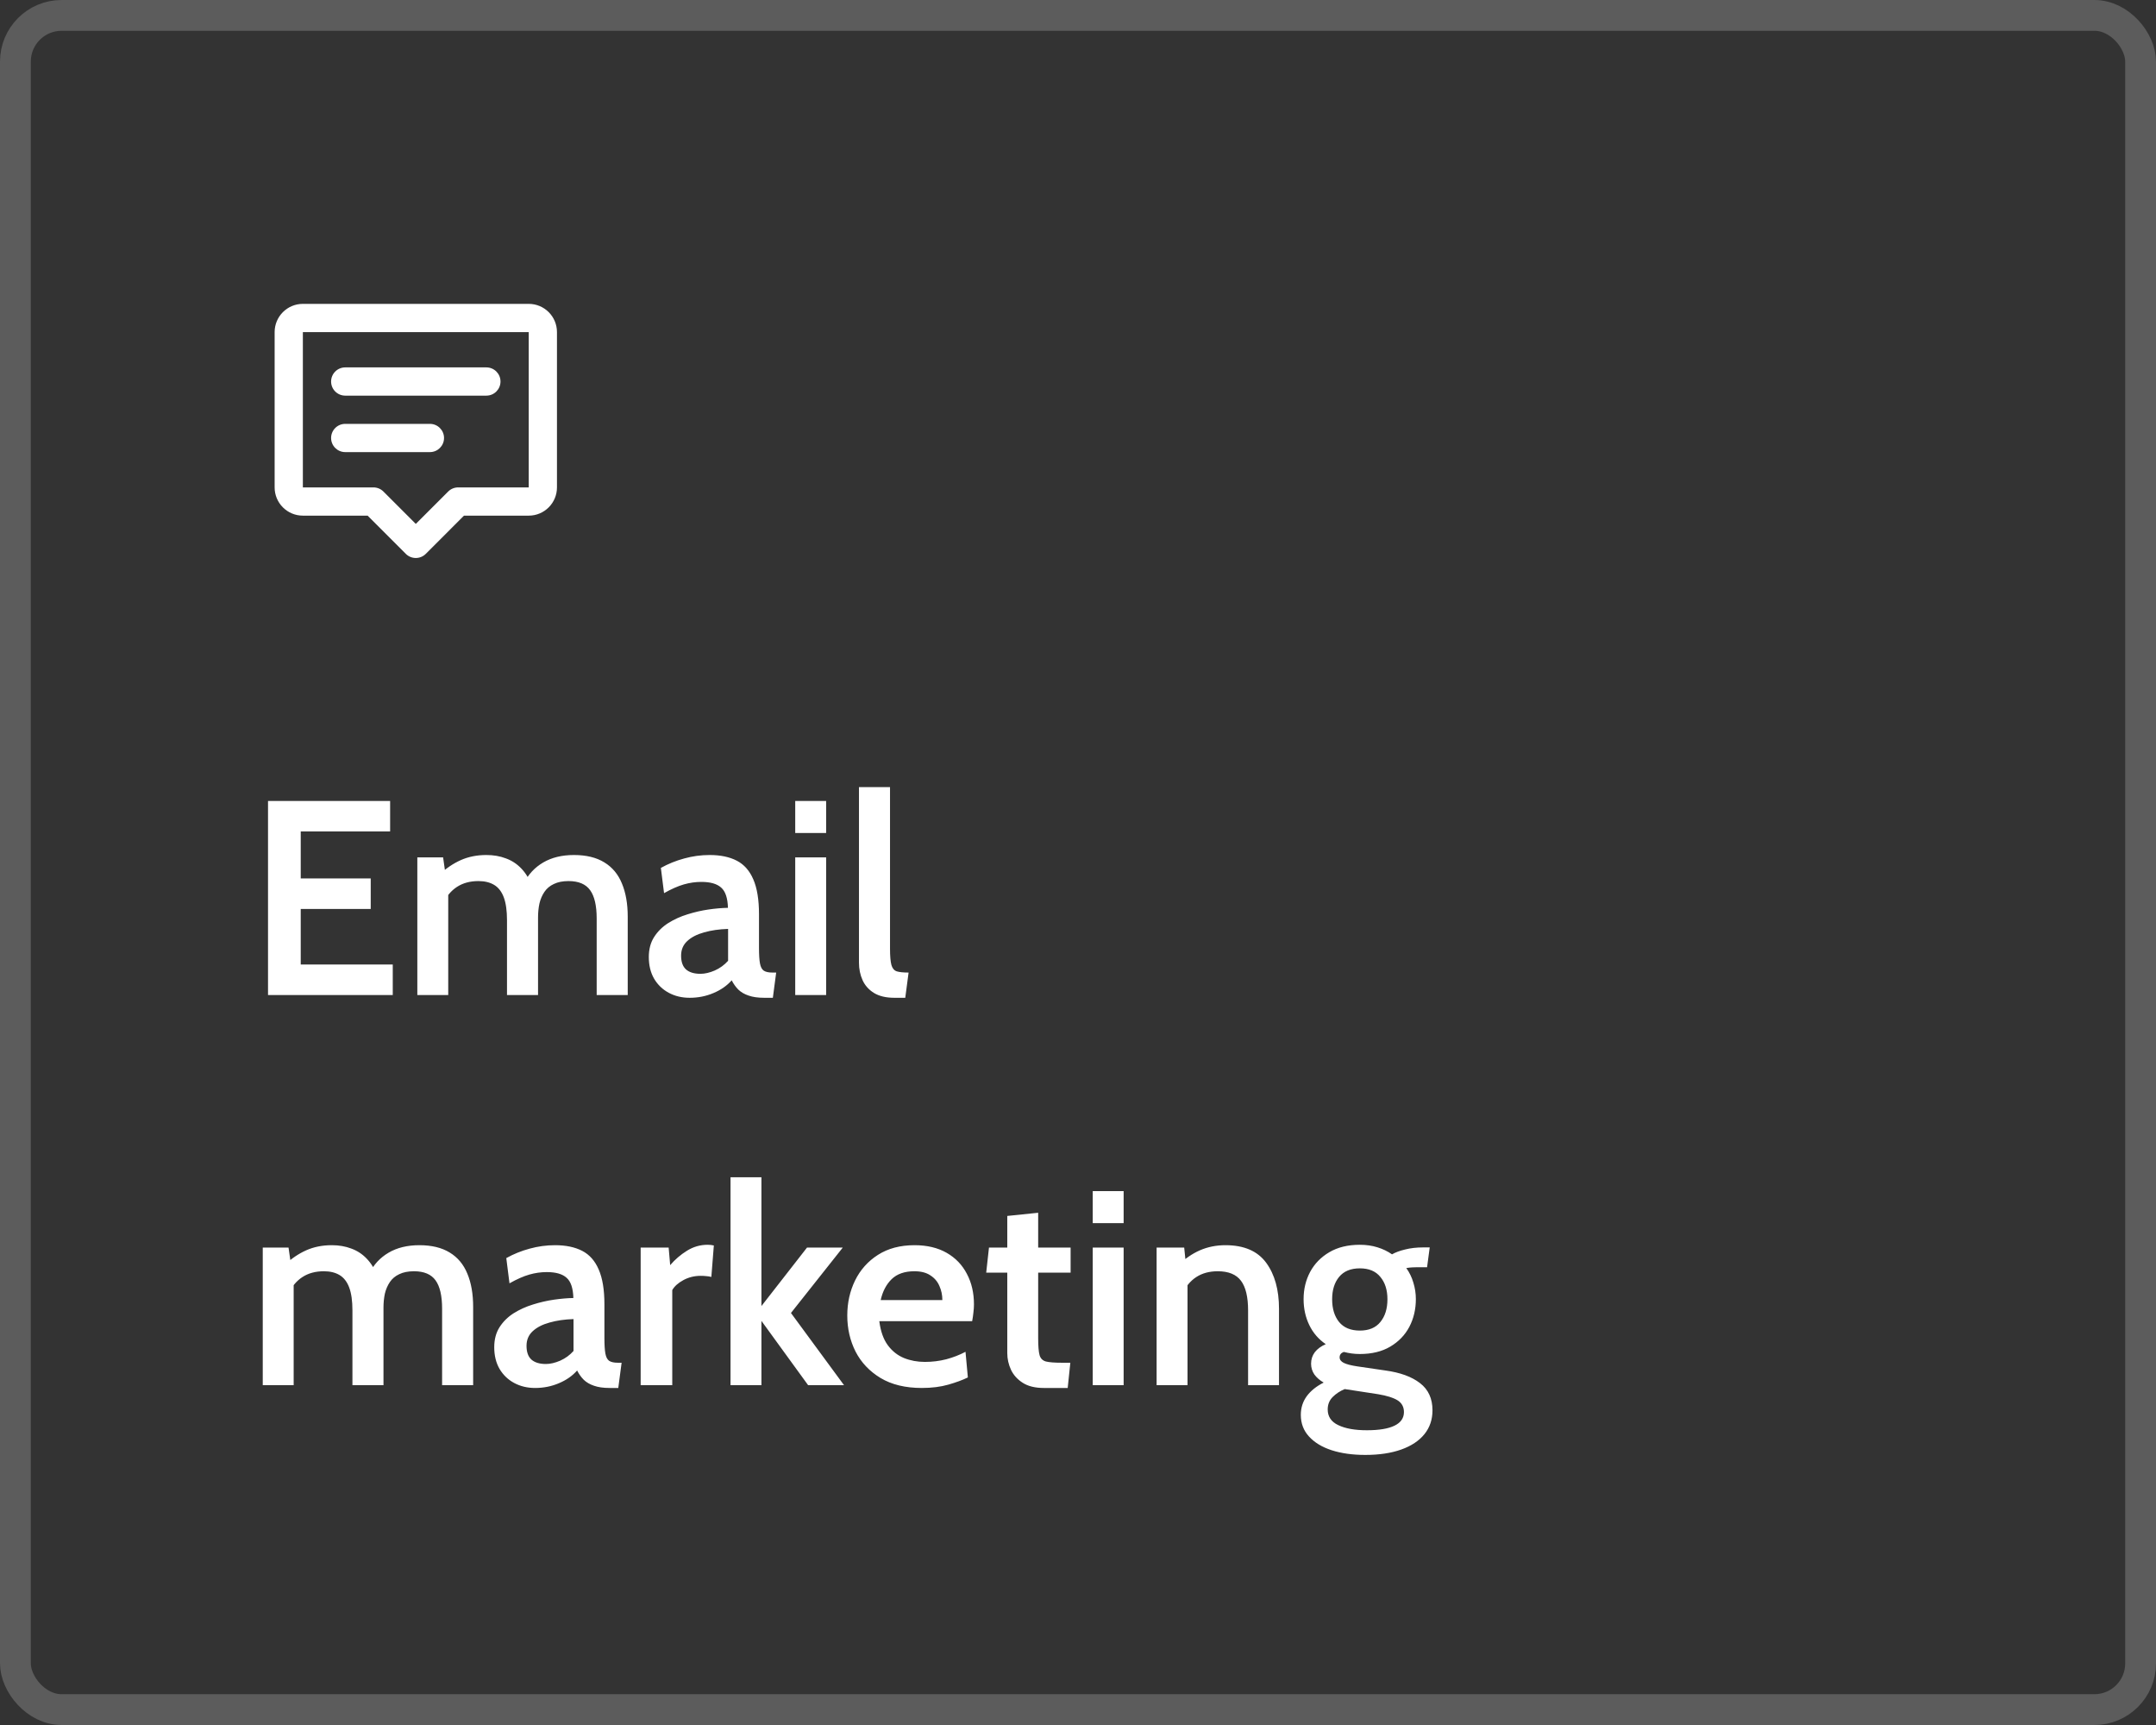
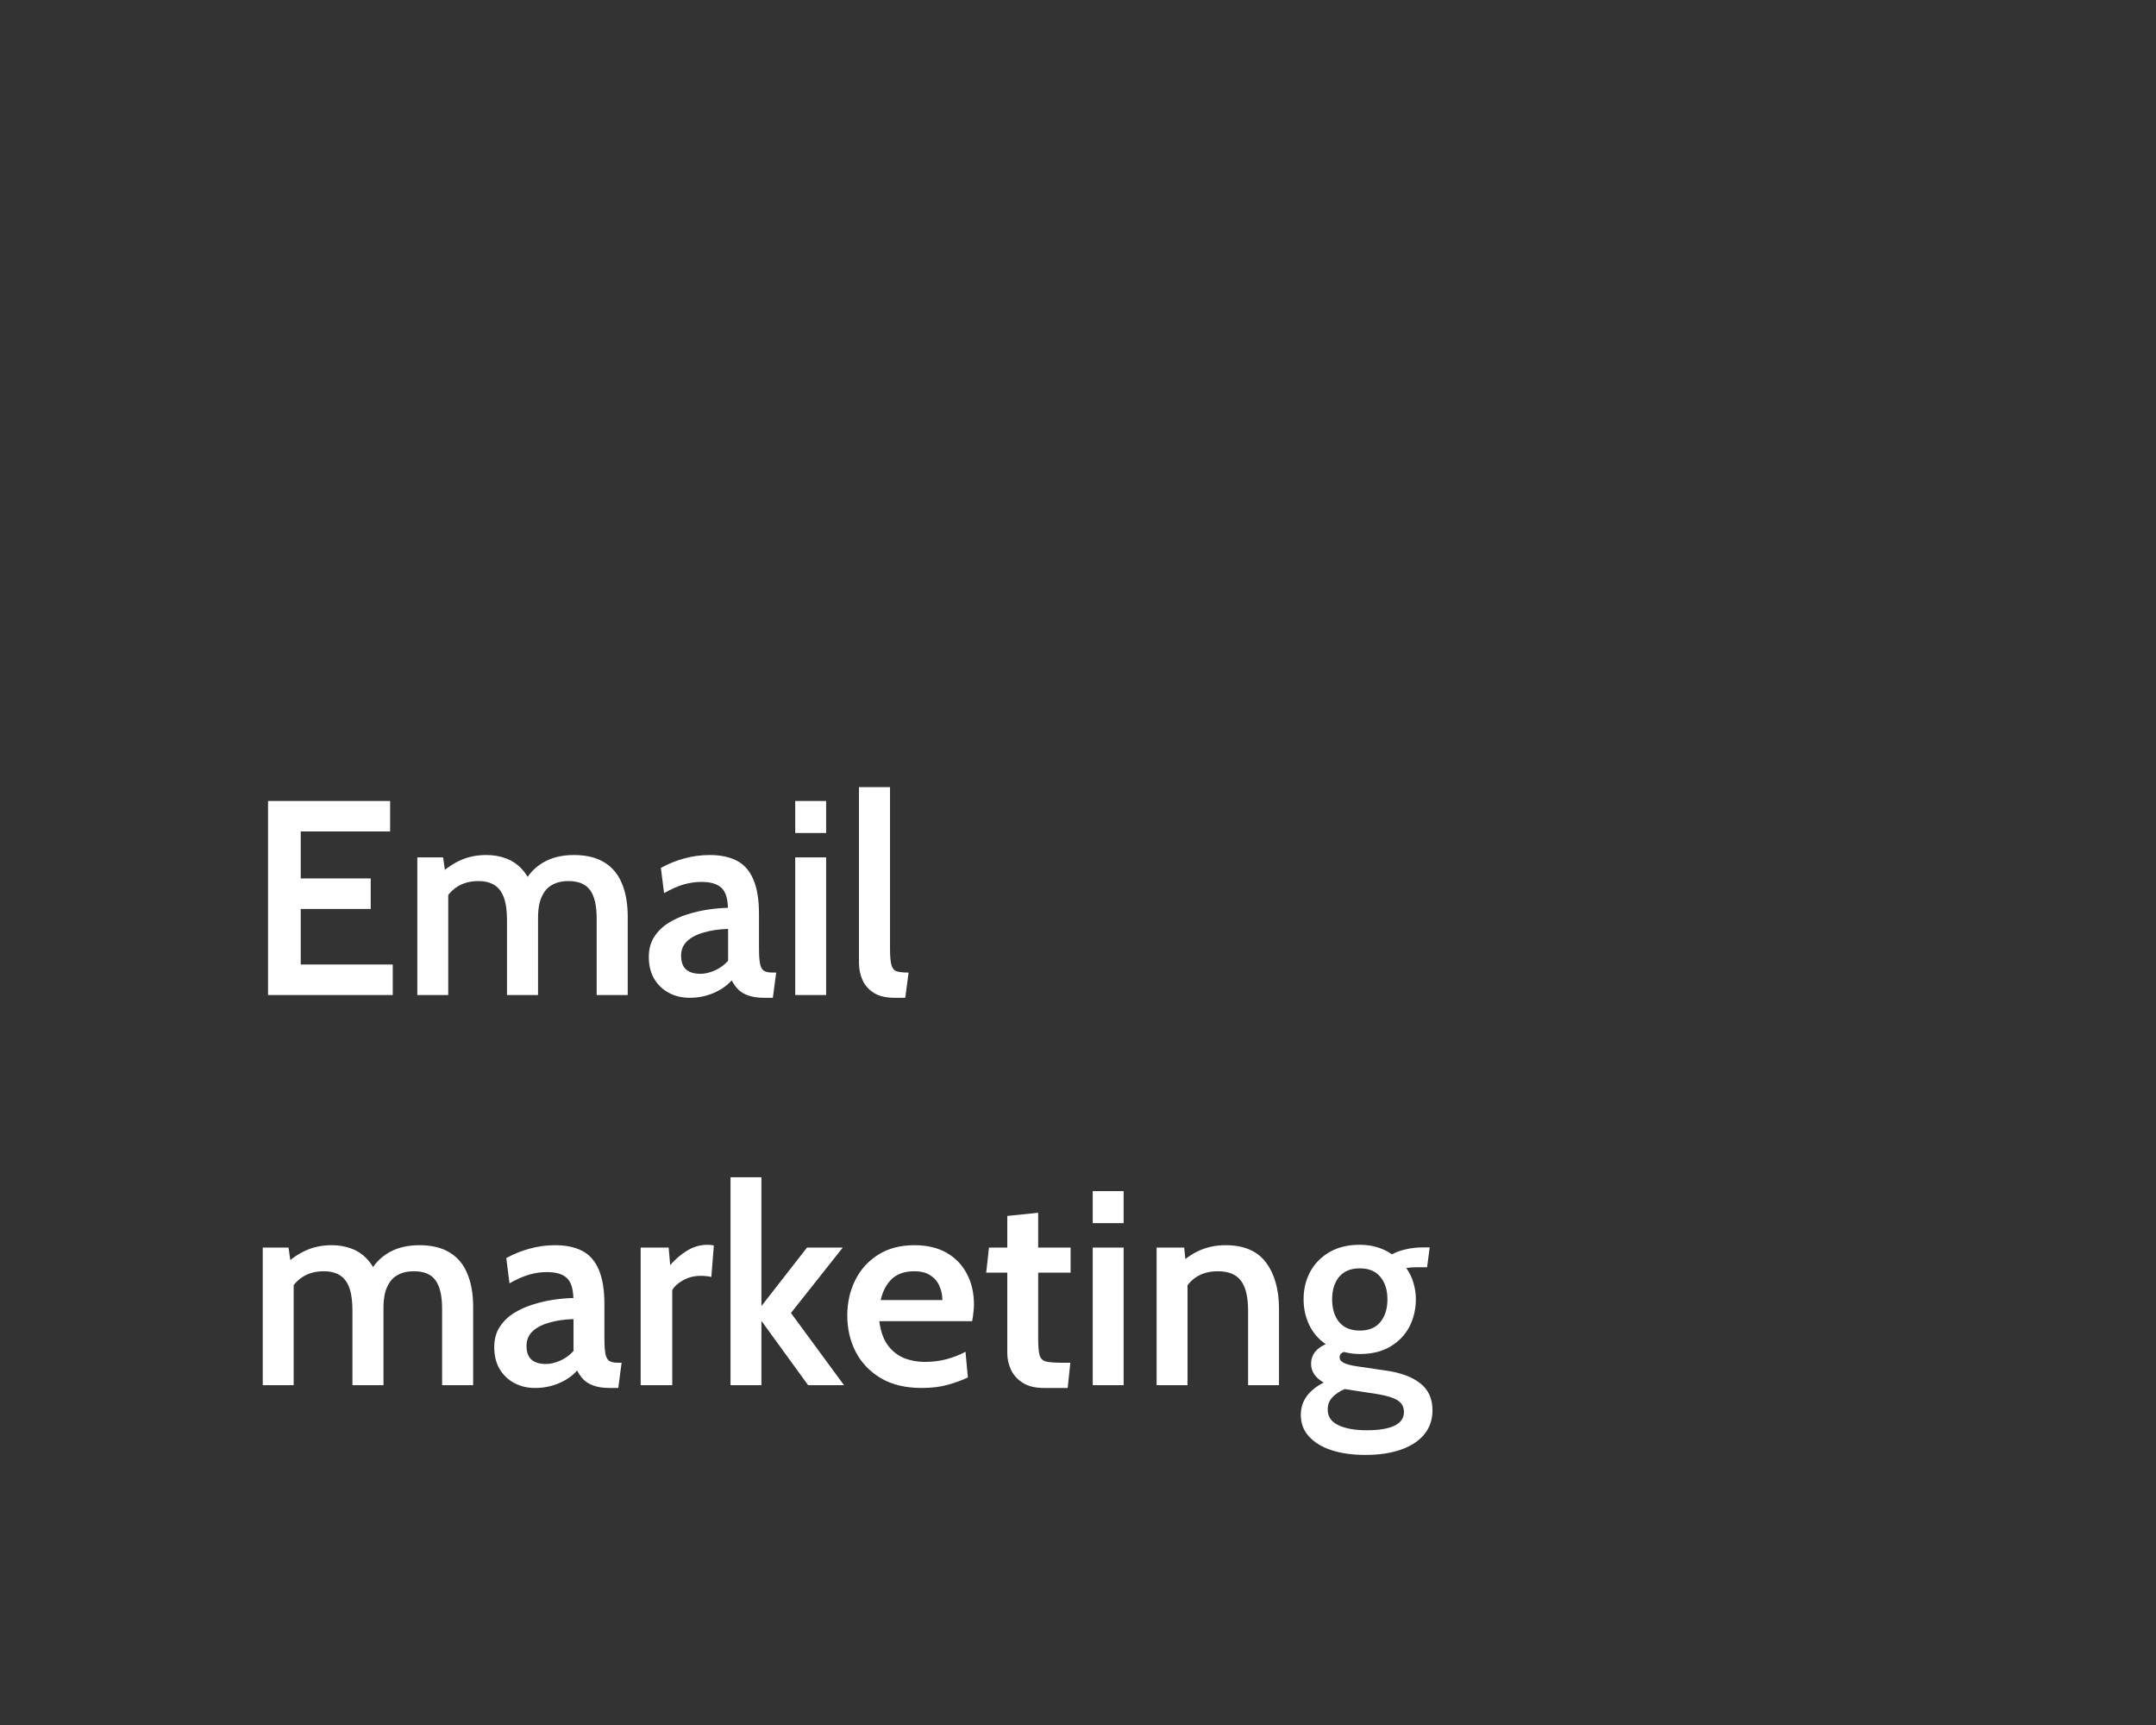
<svg xmlns="http://www.w3.org/2000/svg" width="210" height="168" viewBox="0 0 210 168" fill="none">
  <rect x="0" y="0" width="210" height="168" fill="#333333" stroke="none" />
-   <rect x="1.5" y="1.5" width="207" height="165" rx="4.5" stroke="white" stroke-opacity="0.2" stroke-width="3" />
-   <path d="M26.75 32.344C26.75 30.825 27.981 29.594 29.5 29.594H51.5C53.019 29.594 54.25 30.825 54.25 32.344V47.469C54.25 48.988 53.019 50.219 51.5 50.219H45.194L41.472 53.941C40.935 54.478 40.065 54.478 39.528 53.941L35.806 50.219H29.5C27.981 50.219 26.75 48.988 26.75 47.469V32.344ZM51.5 32.344H29.5V47.469H36.375C36.74 47.469 37.089 47.614 37.347 47.871L40.5 51.024L43.653 47.871C43.911 47.614 44.26 47.469 44.625 47.469H51.5V32.344ZM32.25 37.156C32.25 36.397 32.866 35.781 33.625 35.781H47.375C48.134 35.781 48.75 36.397 48.75 37.156C48.75 37.916 48.134 38.531 47.375 38.531H33.625C32.866 38.531 32.25 37.916 32.25 37.156ZM32.25 42.656C32.25 41.897 32.866 41.281 33.625 41.281H41.875C42.634 41.281 43.25 41.897 43.25 42.656C43.25 43.416 42.634 44.031 41.875 44.031H33.625C32.866 44.031 32.25 43.416 32.25 42.656Z" fill="white" />
  <path d="M26.106 96.906V78.006H37.999V80.976H29.292V85.553H36.109V88.523H29.292V93.936H38.256V96.906H26.106ZM40.649 96.906V83.501H43.16L43.47 85.688L42.836 85.148C43.457 84.563 44.136 84.104 44.874 83.771C45.621 83.438 46.454 83.271 47.372 83.271C48.065 83.271 48.695 83.379 49.262 83.595C49.838 83.802 50.337 84.126 50.76 84.567C51.192 85.008 51.539 85.571 51.8 86.255L51.03 86.025C51.453 85.161 52.079 84.486 52.907 84C53.735 83.514 54.734 83.271 55.904 83.271C57.101 83.271 58.086 83.51 58.86 83.987C59.634 84.455 60.206 85.139 60.575 86.039C60.953 86.939 61.142 88.023 61.142 89.292V96.906H58.118V89.454C58.118 88.203 57.906 87.285 57.483 86.7C57.06 86.106 56.358 85.809 55.377 85.809C54.81 85.809 54.333 85.904 53.946 86.093C53.559 86.273 53.253 86.529 53.028 86.862C52.803 87.195 52.641 87.573 52.542 87.996C52.452 88.419 52.407 88.869 52.407 89.346V96.906H49.383V89.63C49.383 88.703 49.28 87.96 49.073 87.402C48.866 86.844 48.555 86.439 48.141 86.187C47.727 85.935 47.214 85.809 46.602 85.809C45.783 85.809 45.086 85.998 44.51 86.376C43.943 86.745 43.493 87.281 43.16 87.983L43.659 86.363V96.906H40.649ZM67.178 97.176C66.422 97.176 65.743 97.014 65.14 96.69C64.537 96.366 64.06 95.907 63.709 95.313C63.367 94.719 63.196 94.017 63.196 93.207C63.196 92.451 63.367 91.803 63.709 91.263C64.06 90.714 64.519 90.26 65.086 89.9C65.662 89.54 66.287 89.256 66.962 89.049C67.646 88.833 68.33 88.676 69.014 88.577C69.707 88.478 70.337 88.424 70.904 88.415C70.877 87.461 70.657 86.804 70.243 86.444C69.838 86.075 69.194 85.89 68.312 85.89C67.745 85.89 67.178 85.971 66.611 86.133C66.044 86.295 65.401 86.579 64.681 86.984L64.37 84.527C65.081 84.131 65.837 83.825 66.638 83.609C67.448 83.384 68.276 83.271 69.122 83.271C70.175 83.271 71.057 83.456 71.768 83.825C72.479 84.194 73.015 84.801 73.375 85.647C73.744 86.493 73.928 87.623 73.928 89.036V92.33C73.928 92.987 73.96 93.486 74.023 93.828C74.086 94.17 74.207 94.404 74.387 94.53C74.576 94.656 74.86 94.719 75.238 94.719H75.602L75.278 97.176H74.441C73.829 97.176 73.321 97.104 72.916 96.96C72.511 96.825 72.178 96.632 71.917 96.38C71.665 96.128 71.449 95.826 71.269 95.475C70.81 95.997 70.216 96.411 69.487 96.717C68.767 97.023 67.997 97.176 67.178 97.176ZM68.231 94.841C68.654 94.841 69.118 94.733 69.622 94.517C70.126 94.292 70.558 93.977 70.918 93.572V90.467C70.054 90.494 69.275 90.606 68.582 90.804C67.889 90.993 67.34 91.277 66.935 91.655C66.539 92.024 66.341 92.496 66.341 93.072C66.341 93.675 66.499 94.121 66.814 94.409C67.138 94.697 67.61 94.841 68.231 94.841ZM77.457 96.906V83.501H80.468V96.906H77.457ZM77.457 81.125V78.006H80.468V81.125H77.457ZM87.122 97.176C86.303 97.176 85.637 97.019 85.124 96.704C84.62 96.389 84.251 95.975 84.017 95.462C83.783 94.94 83.666 94.373 83.666 93.761V76.656H86.69V92.384C86.69 93.113 86.735 93.644 86.825 93.977C86.915 94.301 87.086 94.508 87.338 94.598C87.599 94.679 87.986 94.719 88.499 94.719L88.175 97.176H87.122ZM25.593 134.906V121.501H28.104L28.415 123.688L27.78 123.148C28.401 122.563 29.081 122.104 29.819 121.771C30.566 121.438 31.398 121.271 32.316 121.271C33.009 121.271 33.639 121.379 34.206 121.595C34.782 121.802 35.282 122.126 35.705 122.567C36.136 123.008 36.483 123.571 36.744 124.255L35.974 124.025C36.398 123.161 37.023 122.486 37.851 122C38.679 121.514 39.678 121.271 40.848 121.271C42.045 121.271 43.031 121.51 43.804 121.987C44.578 122.455 45.15 123.139 45.519 124.039C45.897 124.939 46.086 126.023 46.086 127.292V134.906H43.062V127.454C43.062 126.203 42.85 125.285 42.428 124.7C42.005 124.106 41.303 123.809 40.322 123.809C39.755 123.809 39.278 123.904 38.891 124.093C38.504 124.273 38.197 124.529 37.972 124.862C37.748 125.195 37.586 125.573 37.486 125.996C37.397 126.419 37.352 126.869 37.352 127.346V134.906H34.328V127.63C34.328 126.703 34.224 125.96 34.017 125.402C33.81 124.844 33.499 124.439 33.086 124.187C32.672 123.935 32.158 123.809 31.547 123.809C30.727 123.809 30.03 123.998 29.454 124.376C28.887 124.745 28.437 125.281 28.104 125.983L28.604 124.363V134.906H25.593ZM52.122 135.176C51.366 135.176 50.687 135.014 50.084 134.69C49.481 134.366 49.004 133.907 48.653 133.313C48.311 132.719 48.14 132.017 48.14 131.207C48.14 130.451 48.311 129.803 48.653 129.263C49.004 128.714 49.463 128.26 50.03 127.9C50.606 127.54 51.231 127.256 51.906 127.049C52.59 126.833 53.274 126.676 53.958 126.577C54.651 126.478 55.281 126.424 55.848 126.415C55.821 125.461 55.601 124.804 55.187 124.444C54.782 124.075 54.138 123.89 53.256 123.89C52.689 123.89 52.122 123.971 51.555 124.133C50.988 124.295 50.345 124.579 49.625 124.984L49.314 122.527C50.025 122.131 50.781 121.825 51.582 121.609C52.392 121.384 53.22 121.271 54.066 121.271C55.119 121.271 56.001 121.456 56.712 121.825C57.423 122.194 57.959 122.801 58.319 123.647C58.688 124.493 58.872 125.623 58.872 127.036V130.33C58.872 130.987 58.904 131.486 58.967 131.828C59.03 132.17 59.151 132.404 59.331 132.53C59.52 132.656 59.804 132.719 60.182 132.719H60.546L60.222 135.176H59.385C58.773 135.176 58.265 135.104 57.86 134.96C57.455 134.825 57.122 134.632 56.861 134.38C56.609 134.128 56.393 133.826 56.213 133.475C55.754 133.997 55.16 134.411 54.431 134.717C53.711 135.023 52.941 135.176 52.122 135.176ZM53.175 132.841C53.598 132.841 54.062 132.733 54.566 132.517C55.07 132.292 55.502 131.977 55.862 131.572V128.467C54.998 128.494 54.219 128.606 53.526 128.804C52.833 128.993 52.284 129.277 51.879 129.655C51.483 130.024 51.285 130.496 51.285 131.072C51.285 131.675 51.443 132.121 51.758 132.409C52.082 132.697 52.554 132.841 53.175 132.841ZM62.402 134.906V121.501H65.129L65.277 123.215C65.745 122.666 66.29 122.198 66.911 121.811C67.532 121.424 68.202 121.231 68.922 121.231C69.138 121.231 69.341 121.253 69.53 121.298L69.287 124.363C69.116 124.318 68.945 124.291 68.774 124.282C68.603 124.264 68.427 124.255 68.247 124.255C67.635 124.255 67.073 124.394 66.56 124.673C66.047 124.952 65.687 125.276 65.48 125.645V134.906H62.402ZM71.155 134.906V114.656H74.165V127.198L78.607 121.501H82.09L77.041 127.873L82.211 134.906H78.715L74.165 128.642V134.906H71.155ZM89.79 135.176C88.188 135.176 86.847 134.852 85.767 134.204C84.696 133.556 83.886 132.701 83.337 131.639C82.797 130.568 82.527 129.394 82.527 128.116C82.527 126.883 82.779 125.749 83.283 124.714C83.796 123.67 84.539 122.837 85.511 122.216C86.492 121.586 87.68 121.271 89.075 121.271C90.299 121.271 91.343 121.519 92.207 122.014C93.071 122.509 93.728 123.193 94.178 124.066C94.637 124.93 94.866 125.92 94.866 127.036C94.866 127.288 94.848 127.553 94.812 127.832C94.785 128.102 94.745 128.381 94.691 128.669H85.646C85.772 129.65 86.046 130.429 86.469 131.005C86.892 131.581 87.419 131.999 88.049 132.26C88.679 132.512 89.358 132.638 90.087 132.638C90.807 132.638 91.5 132.553 92.166 132.382C92.841 132.202 93.467 131.959 94.043 131.653L94.272 134.15C93.759 134.402 93.125 134.636 92.369 134.852C91.613 135.068 90.753 135.176 89.79 135.176ZM85.781 126.617H91.788C91.788 126.131 91.694 125.677 91.505 125.254C91.325 124.822 91.032 124.475 90.627 124.214C90.231 123.944 89.709 123.809 89.061 123.809C88.116 123.809 87.378 124.066 86.847 124.579C86.325 125.092 85.97 125.771 85.781 126.617ZM101.675 135.176C100.829 135.176 100.145 135.01 99.623 134.677C99.101 134.344 98.718 133.921 98.475 133.408C98.232 132.886 98.111 132.341 98.111 131.774V123.944H96.059L96.329 121.501H98.111V118.423L101.121 118.112V121.501H104.28V123.944H101.121V130.357C101.121 131.104 101.166 131.644 101.256 131.977C101.346 132.301 101.553 132.508 101.877 132.598C102.201 132.679 102.723 132.719 103.443 132.719H104.253L103.997 135.176H101.675ZM106.435 134.906V121.501H109.445V134.906H106.435ZM106.435 119.125V116.006H109.445V119.125H106.435ZM112.657 134.906V121.501H115.344L115.6 124.025L114.763 123.229C115.411 122.59 116.113 122.104 116.869 121.771C117.634 121.438 118.467 121.271 119.367 121.271C121.167 121.271 122.485 121.838 123.322 122.972C124.159 124.106 124.578 125.605 124.578 127.468V134.906H121.567V127.63C121.567 126.316 121.338 125.353 120.879 124.741C120.42 124.12 119.664 123.809 118.611 123.809C117.792 123.809 117.094 123.998 116.518 124.376C115.942 124.754 115.492 125.299 115.168 126.01L115.668 124.417V134.906H112.657ZM132.98 141.697C131.738 141.697 130.645 141.544 129.7 141.238C128.764 140.932 128.03 140.486 127.499 139.901C126.968 139.325 126.703 138.623 126.703 137.795C126.703 137.111 126.896 136.504 127.283 135.973C127.67 135.451 128.219 135.01 128.93 134.65C128.552 134.434 128.251 134.173 128.026 133.867C127.81 133.552 127.702 133.201 127.702 132.814C127.702 132.391 127.823 132.017 128.066 131.693C128.318 131.369 128.674 131.108 129.133 130.91C128.431 130.433 127.895 129.812 127.526 129.047C127.157 128.282 126.973 127.441 126.973 126.523C126.973 125.56 127.184 124.678 127.607 123.877C128.039 123.076 128.66 122.437 129.47 121.96C130.289 121.474 131.284 121.231 132.454 121.231C133.066 121.231 133.633 121.312 134.155 121.474C134.686 121.636 135.163 121.865 135.586 122.162C135.91 121.973 136.333 121.816 136.855 121.69C137.386 121.555 137.975 121.487 138.623 121.487C138.74 121.487 138.848 121.487 138.947 121.487C139.046 121.487 139.15 121.487 139.258 121.487L139.001 123.418C138.839 123.418 138.673 123.418 138.502 123.418C138.34 123.418 138.173 123.418 138.002 123.418C137.921 123.418 137.777 123.422 137.57 123.431C137.372 123.44 137.174 123.463 136.976 123.499C137.282 123.922 137.512 124.394 137.665 124.916C137.827 125.438 137.908 125.974 137.908 126.523C137.908 127.513 137.696 128.413 137.273 129.223C136.85 130.024 136.229 130.667 135.41 131.153C134.6 131.63 133.615 131.869 132.454 131.869C132.175 131.869 131.905 131.851 131.644 131.815C131.392 131.779 131.14 131.729 130.888 131.666C130.618 131.765 130.483 131.941 130.483 132.193C130.483 132.418 130.618 132.598 130.888 132.733C131.158 132.868 131.59 132.98 132.184 133.07L134.951 133.475C136.391 133.673 137.512 134.083 138.313 134.704C139.123 135.325 139.528 136.207 139.528 137.35C139.528 138.25 139.267 139.024 138.745 139.672C138.223 140.32 137.471 140.819 136.49 141.17C135.509 141.521 134.339 141.697 132.98 141.697ZM133.142 139.294C134.321 139.294 135.217 139.145 135.829 138.848C136.441 138.551 136.747 138.11 136.747 137.525C136.747 137.021 136.54 136.639 136.126 136.378C135.721 136.126 135.091 135.928 134.236 135.784L130.982 135.284C130.523 135.473 130.132 135.73 129.808 136.054C129.484 136.378 129.322 136.783 129.322 137.269C129.322 137.962 129.664 138.47 130.348 138.794C131.032 139.127 131.963 139.294 133.142 139.294ZM132.454 129.587C133.336 129.587 134.002 129.308 134.452 128.75C134.911 128.192 135.14 127.454 135.14 126.536C135.14 125.636 134.911 124.912 134.452 124.363C134.002 123.805 133.336 123.526 132.454 123.526C131.563 123.526 130.888 123.805 130.429 124.363C129.979 124.912 129.754 125.636 129.754 126.536C129.754 127.454 129.979 128.192 130.429 128.75C130.888 129.308 131.563 129.587 132.454 129.587Z" fill="white" />
</svg>